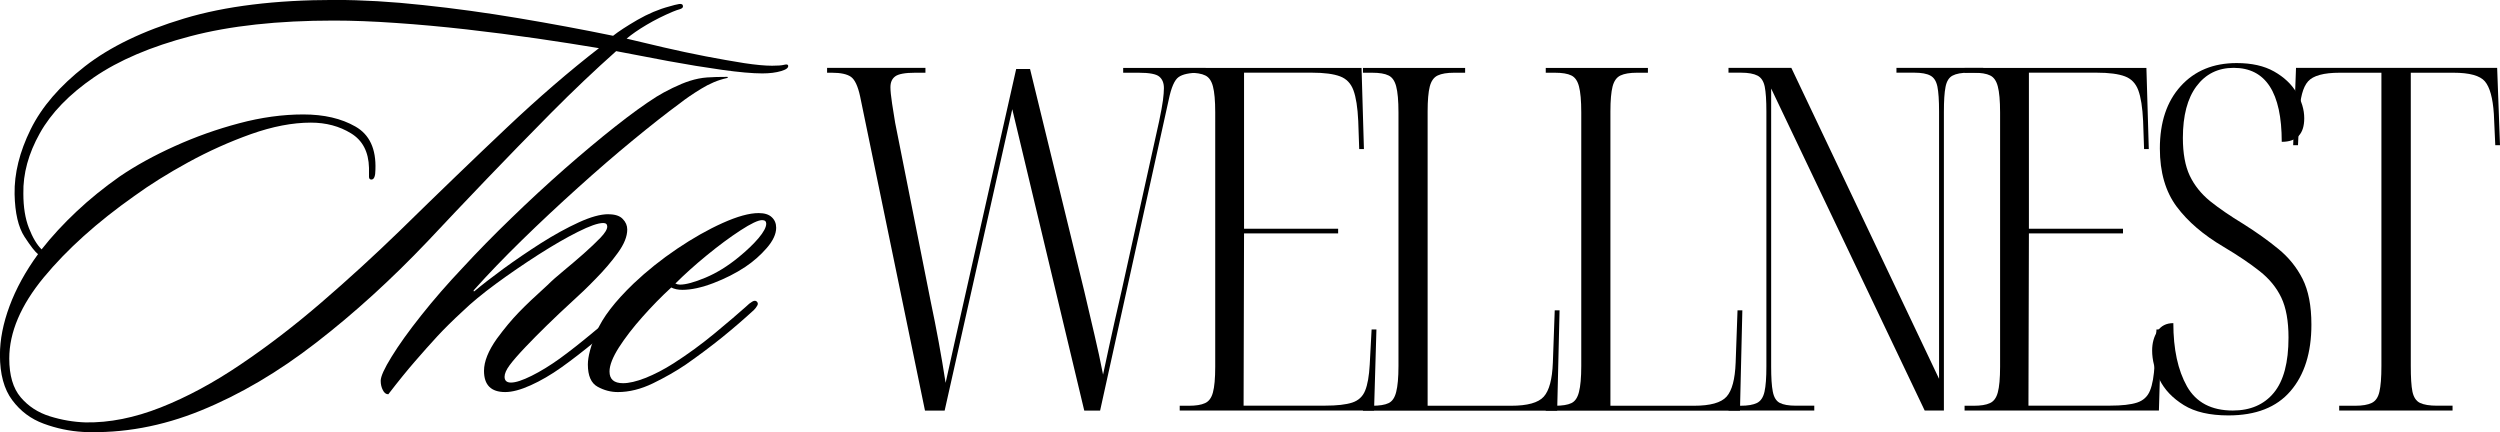
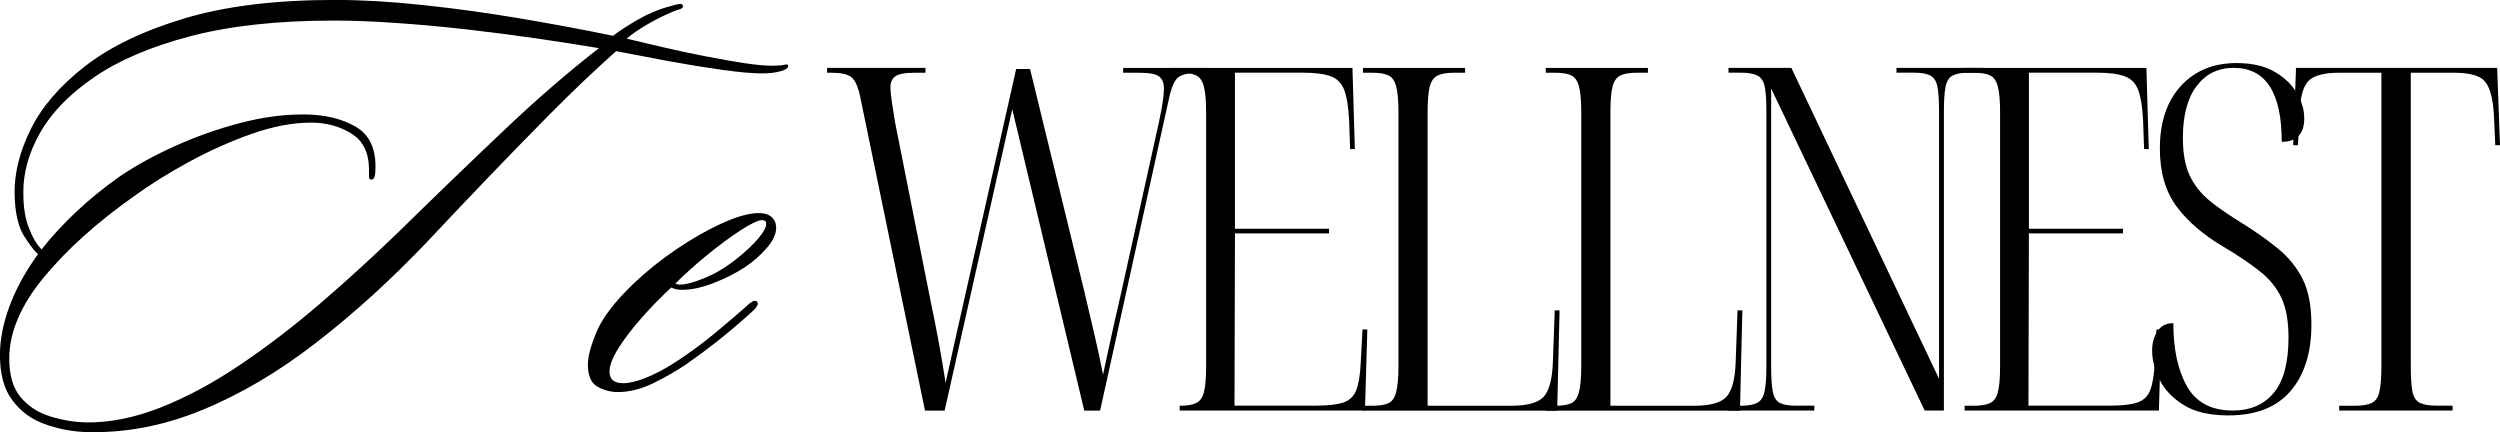
<svg xmlns="http://www.w3.org/2000/svg" viewBox="0 0 439.98 76.06" data-sanitized-data-name="Layer 2" data-name="Layer 2" id="Layer_2">
  <defs>
    <style>
      .cls-1 {
        fill: #000;
        stroke-width: 0px;
      }
    </style>
  </defs>
  <g data-sanitized-data-name="Layer 1" data-name="Layer 1" id="Layer_1-2">
    <path d="M138.69,11.48c.14.41-.26.74-1.19,1.02-.93.28-2.05.42-3.35.42-1.72,0-4.08-.21-7.08-.63-2.99-.42-6.14-.93-9.44-1.54-3.31-.63-6.37-1.21-9.19-1.75-3.72,3.31-7.55,6.94-11.48,10.9-3.92,3.96-7.74,7.89-11.46,11.77-3.72,3.89-7.14,7.49-10.23,10.79-6.41,6.74-12.95,12.69-19.63,17.85-6.67,5.17-13.43,9.15-20.29,11.94-6.85,2.79-13.74,4.05-20.69,3.77-2.42-.14-4.74-.63-6.98-1.46-2.24-.82-4.08-2.2-5.52-4.13-1.45-1.93-2.17-4.58-2.17-7.96,0-2.68.56-5.55,1.69-8.6,1.14-3.07,2.81-6.11,5.02-9.15-.49-.34-1.28-1.36-2.38-3.04-1.1-1.69-1.68-4.19-1.75-7.5-.07-3.65.88-7.46,2.83-11.42s5.14-7.65,9.54-11.08c4.42-3.44,10.23-6.25,17.46-8.42,7.23-2.18,16.08-3.27,26.54-3.27,4.82,0,9.98.3,15.48.9,5.51.58,11.13,1.35,16.83,2.31,5.72.96,11.27,1.99,16.65,3.1.96-.76,2.38-1.69,4.27-2.79,1.9-1.09,3.78-1.89,5.65-2.38.68-.21,1.24-.34,1.69-.42.46-.07.69.07.69.42,0,.21-.18.37-.52.48-.35.1-.77.24-1.25.44-1.66.7-3.2,1.47-4.65,2.33-1.45.86-2.61,1.67-3.5,2.42,2,.49,4.2,1.01,6.6,1.56,2.42.56,4.86,1.08,7.33,1.56,2.47.47,4.72.87,6.75,1.19,2.04.31,3.68.46,4.92.46.97,0,1.66-.05,2.06-.15.42-.11.66-.09.73.04ZM105.44,8.48c-3.31-.55-6.96-1.13-10.96-1.71-3.99-.58-8.12-1.11-12.4-1.6-4.27-.48-8.4-.86-12.4-1.13-3.99-.28-7.64-.42-10.94-.42-9.85,0-18.25.92-25.21,2.75-6.95,1.82-12.6,4.23-16.98,7.23-4.36,2.99-7.54,6.27-9.54,9.85-2,3.57-2.97,7.11-2.9,10.63,0,2.35.32,4.37.98,6.06.65,1.68,1.4,2.93,2.23,3.75,1.79-2.28,3.84-4.5,6.15-6.67,2.3-2.17,4.83-4.21,7.58-6.15,2.82-1.92,6.05-3.7,9.71-5.35,3.65-1.65,7.42-2.99,11.31-4.02,3.89-1.04,7.66-1.56,11.31-1.56s6.69.71,9.17,2.13c2.48,1.41,3.66,3.93,3.52,7.58,0,1.17-.24,1.75-.71,1.75-.28,0-.42-.17-.42-.5v-1.56c-.07-2.82-1.13-4.84-3.17-6.08-2.03-1.25-4.39-1.88-7.06-1.88-3.24,0-6.75.68-10.54,2.02-3.78,1.35-7.46,3-11.04,4.96s-6.75,3.94-9.5,5.94c-6.54,4.61-11.85,9.39-15.92,14.31-4.06,4.92-6.08,9.68-6.08,14.29,0,2.96.67,5.23,2,6.81,1.34,1.58,3.05,2.7,5.13,3.35,2.07.65,4.17,1.01,6.29,1.08,4.21.07,8.61-.81,13.23-2.63,4.61-1.82,9.3-4.34,14.08-7.58,4.79-3.23,9.54-6.88,14.25-10.94,4.72-4.07,9.28-8.24,13.69-12.52,7.03-6.88,13.32-12.94,18.9-18.21,5.58-5.28,10.99-9.94,16.23-14Z" class="cls-1" />
-     <path d="M107.08,37.71c1.17,0,2.01.28,2.52.83.53.54.79,1.16.79,1.85,0,1.24-.56,2.61-1.67,4.13-1.1,1.52-2.39,3.03-3.88,4.54-1.47,1.52-2.83,2.82-4.06,3.92-1.66,1.52-3.17,2.95-4.54,4.29-1.38,1.35-2.62,2.6-3.73,3.77-1.31,1.38-2.25,2.46-2.83,3.25s-.88,1.47-.88,2.02c0,.68.38,1.02,1.13,1.02.83,0,2.04-.4,3.63-1.19s3.23-1.8,4.96-3.04c1.79-1.3,3.73-2.83,5.83-4.58,2.09-1.76,3.83-3.19,5.21-4.29.21-.21.45-.38.73-.52.28-.14.52-.1.73.1.26.28.26.57-.02.88-.27.31-.54.56-.81.77-1.58,1.38-3.4,2.91-5.44,4.6-2.03,1.68-4,3.21-5.92,4.58-1.86,1.32-3.68,2.38-5.44,3.17-1.75.79-3.24,1.19-4.48,1.19-2.49,0-3.73-1.24-3.73-3.73,0-1.65.76-3.54,2.27-5.67,1.32-1.79,2.59-3.32,3.83-4.6,1.23-1.28,2.92-2.88,5.06-4.81.75-.75,1.71-1.6,2.88-2.56,1.18-.97,2.35-1.97,3.52-3,1.17-1.04,2.15-1.97,2.94-2.79.79-.83,1.19-1.48,1.19-1.96,0-.42-.24-.63-.71-.63-.91,0-2.39.52-4.46,1.56-2.06,1.03-4.38,2.37-6.96,4.02-2.58,1.66-5.06,3.35-7.44,5.1s-4.32,3.35-5.83,4.81c-1.72,1.58-3.22,3.06-4.5,4.44-1.27,1.38-2.57,2.84-3.92,4.4-1.34,1.54-2.92,3.48-4.71,5.81-.4,0-.72-.24-.96-.73-.25-.47-.38-1.02-.38-1.65,0-.75.64-2.16,1.92-4.23,1.27-2.07,3-4.49,5.21-7.27,2.21-2.79,4.65-5.59,7.33-8.42,2.61-2.83,5.46-5.74,8.56-8.73,3.09-3,6.21-5.88,9.33-8.63,3.14-2.75,6.1-5.23,8.9-7.44s5.22-3.96,7.29-5.27c.75-.47,1.69-.98,2.83-1.54,1.14-.55,2.15-.97,3.04-1.25,1.04-.33,2.05-.53,3.04-.6,1-.07,2.16-.1,3.48-.1.26,0,.26.07,0,.21-1.53.33-3.05.97-4.56,1.9-1.52.93-2.75,1.78-3.71,2.54-2.35,1.72-5.09,3.88-8.23,6.46-3.13,2.57-6.38,5.38-9.75,8.42-3.36,3.03-6.64,6.09-9.81,9.19-3.17,3.1-5.95,5.99-8.35,8.67-.14.14-.2.24-.17.31.04.07.09.07.17,0,1.3-1.09,2.99-2.4,5.06-3.92,2.07-1.51,4.27-3.01,6.6-4.5,2.34-1.48,4.57-2.71,6.67-3.67,2.09-.96,3.83-1.44,5.21-1.44Z" class="cls-1" />
    <path d="M118.13,50.6c-1.72,1.58-3.41,3.31-5.06,5.17-1.66,1.86-3.04,3.66-4.15,5.38-1.09,1.72-1.65,3.14-1.65,4.23,0,1.38.79,2.06,2.38,2.06,1.04,0,2.35-.3,3.94-.92,1.58-.63,3.23-1.48,4.96-2.58,2.47-1.58,4.9-3.35,7.27-5.31,2.38-1.97,4.21-3.54,5.52-4.71.34-.34.69-.63,1.04-.83.34-.21.63-.21.83,0s.22.45.04.73c-.17.28-.35.52-.56.73-1.72,1.58-3.58,3.19-5.58,4.81-2,1.61-4.14,3.21-6.4,4.79-1.72,1.17-3.66,2.27-5.79,3.31-2.13,1.03-4.19,1.54-6.19,1.54-1.23,0-2.42-.31-3.56-.94-1.14-.63-1.71-1.93-1.71-3.92,0-1.39.52-3.32,1.56-5.79,1.03-2.47,3.2-5.29,6.5-8.46,2.33-2.21,4.88-4.24,7.63-6.1,2.76-1.86,5.44-3.38,8.02-4.54s4.7-1.75,6.35-1.75c1.03,0,1.8.24,2.31.73.51.47.77,1.09.77,1.85,0,1.1-.55,2.29-1.65,3.56-1.1,1.27-2.37,2.39-3.81,3.35-1.66,1.1-3.52,2.04-5.58,2.83-2.07.79-3.9,1.19-5.48,1.19-.75,0-1.41-.14-1.96-.42ZM118.86,49.9c.26.13.53.19.81.19,1.04,0,2.54-.41,4.5-1.23,1.96-.82,3.9-2.02,5.83-3.6,1.44-1.18,2.61-2.3,3.5-3.35.9-1.07,1.35-1.92,1.35-2.54,0-.42-.24-.63-.73-.63-.68,0-1.95.6-3.81,1.81-1.86,1.21-3.84,2.68-5.94,4.4-2.1,1.72-3.94,3.38-5.52,4.96Z" class="cls-1" />
    <path d="M162.79,72.26l-11.42-55.31c-.39-1.8-.93-2.94-1.6-3.42-.67-.48-1.79-.73-3.38-.73h-.83v-.85h17.31v.85h-1.79c-1.79,0-2.97.22-3.54.65-.56.42-.83,1.05-.83,1.9,0,.61.09,1.57.29,2.88.19,1.29.38,2.42.54,3.38l6.25,31.42c1.01,4.78,1.89,9.56,2.63,14.35.55-2.48,1.07-4.8,1.54-6.94.48-2.14.98-4.36,1.5-6.67l9.38-41.63h2.44l9.54,39.1c.68,2.86,1.28,5.44,1.81,7.73.54,2.28,1.04,4.6,1.5,6.96.39-1.8.73-3.42,1.04-4.85.32-1.44.65-2.92.98-4.44.33-1.51.76-3.38,1.27-5.58l6.58-29.73c.33-1.57.55-2.79.67-3.67.11-.88.17-1.59.17-2.15,0-.9-.27-1.57-.81-2.02-.53-.46-1.74-.69-3.65-.69h-2.71v-.85h14.52v.85h-1.1c-1.74,0-2.96.26-3.67.77-.71.5-1.29,1.82-1.73,3.96l-12.08,54.73h-2.79l-12.67-53.04-11.9,53.04h-3.46Z" class="cls-1" />
-     <path d="M207.62,72.26v-.85h1.6c1.23,0,2.19-.15,2.85-.46.68-.3,1.15-.94,1.4-1.9.26-.96.4-2.45.4-4.48V19.8c0-2.08-.14-3.61-.4-4.58-.25-.98-.7-1.63-1.35-1.94-.64-.32-1.6-.48-2.9-.48h-1.6v-.85h32l.42,14.29h-.83l-.17-4.92c-.11-2.42-.4-4.23-.85-5.44-.45-1.21-1.23-2.02-2.35-2.44-1.13-.43-2.79-.65-4.98-.65h-11.92v27.46h16.56v.83h-16.56l-.08,30.31h14.35c2.08,0,3.67-.18,4.77-.54,1.09-.36,1.85-1.06,2.27-2.1.43-1.04.7-2.57.81-4.6l.33-6.17h.85l-.42,14.27h-34.21Z" class="cls-1" />
+     <path d="M207.62,72.26v-.85c1.23,0,2.19-.15,2.85-.46.68-.3,1.15-.94,1.4-1.9.26-.96.4-2.45.4-4.48V19.8c0-2.08-.14-3.61-.4-4.58-.25-.98-.7-1.63-1.35-1.94-.64-.32-1.6-.48-2.9-.48h-1.6v-.85h32l.42,14.29h-.83l-.17-4.92c-.11-2.42-.4-4.23-.85-5.44-.45-1.21-1.23-2.02-2.35-2.44-1.13-.43-2.79-.65-4.98-.65h-11.92v27.46h16.56v.83h-16.56l-.08,30.31h14.35c2.08,0,3.67-.18,4.77-.54,1.09-.36,1.85-1.06,2.27-2.1.43-1.04.7-2.57.81-4.6l.33-6.17h.85l-.42,14.27h-34.21Z" class="cls-1" />
    <path d="M239.87,72.26v-.85h1.6c1.29,0,2.26-.15,2.9-.46.65-.3,1.1-.96,1.35-1.98.26-1.01.4-2.53.4-4.56V19.8c0-2.08-.14-3.61-.4-4.58-.25-.98-.7-1.63-1.35-1.94-.64-.32-1.6-.48-2.9-.48h-1.6v-.85h17.98v.85h-1.94c-1.24,0-2.2.16-2.88.48-.67.31-1.14.95-1.4,1.94-.25.97-.38,2.45-.38,4.42v51.77h14.69c2.88,0,4.79-.53,5.75-1.6.96-1.07,1.49-3.06,1.6-5.98l.33-9.21h.85l-.42,17.65h-34.21Z" class="cls-1" />
    <path d="M272.04,72.26v-.85h1.6c1.29,0,2.26-.15,2.9-.46.65-.3,1.1-.96,1.35-1.98.26-1.01.4-2.53.4-4.56V19.8c0-2.08-.14-3.61-.4-4.58-.25-.98-.7-1.63-1.35-1.94-.64-.32-1.6-.48-2.9-.48h-1.6v-.85h17.98v.85h-1.94c-1.24,0-2.2.16-2.88.48-.67.31-1.14.95-1.4,1.94-.25.97-.38,2.45-.38,4.42v51.77h14.69c2.88,0,4.79-.53,5.75-1.6.96-1.07,1.49-3.06,1.6-5.98l.33-9.21h.85l-.42,17.65h-34.21Z" class="cls-1" />
    <path d="M304.21,72.26v-.85h2.1c1.29,0,2.26-.17,2.92-.5.65-.33,1.09-.99,1.31-1.98.22-.98.33-2.46.33-4.44V19.63c0-1.97-.1-3.43-.29-4.38-.2-.96-.62-1.6-1.27-1.94-.66-.34-1.63-.52-2.92-.52h-2.19v-.85h11.06l26,54.73V19.63c0-1.97-.1-3.43-.29-4.38-.2-.96-.6-1.6-1.23-1.94-.61-.34-1.56-.52-2.85-.52h-3.13v-.85h15.27v.85h-2.52c-1.29,0-2.25.18-2.88.52-.63.33-1.04.99-1.23,1.98-.2.99-.29,2.46-.29,4.42v52.54h-3.38l-27.02-56.67v48.9c0,1.97.09,3.45.29,4.44.19.99.59,1.65,1.21,1.98.63.33,1.58.5,2.88.5h3.21v.85h-15.1Z" class="cls-1" />
    <path d="M345.75,72.26v-.85h1.6c1.23,0,2.19-.15,2.85-.46.68-.3,1.15-.94,1.4-1.9.26-.96.4-2.45.4-4.48V19.8c0-2.08-.14-3.61-.4-4.58-.25-.98-.7-1.63-1.35-1.94-.64-.32-1.6-.48-2.9-.48h-1.6v-.85h32l.42,14.29h-.83l-.17-4.92c-.11-2.42-.4-4.23-.85-5.44-.45-1.21-1.23-2.02-2.35-2.44-1.13-.43-2.79-.65-4.98-.65h-11.92v27.46h16.56v.83h-16.56l-.08,30.31h14.35c2.08,0,3.67-.18,4.77-.54,1.09-.36,1.85-1.06,2.27-2.1.43-1.04.7-2.57.81-4.6l.33-6.17h.85l-.42,14.27h-34.21Z" class="cls-1" />
    <path d="M392.19,73.11c-3.27,0-5.89-.6-7.85-1.81-1.97-1.22-3.4-2.71-4.27-4.48-.88-1.78-1.31-3.48-1.31-5.13,0-1.29.3-2.42.92-3.38.63-.96,1.56-1.44,2.81-1.44,0,4.57.8,8.28,2.4,11.13,1.61,2.83,4.3,4.25,8.06,4.25,3.09,0,5.51-1.04,7.23-3.13,1.72-2.08,2.58-5.32,2.58-9.71,0-2.93-.43-5.28-1.27-7.04-.85-1.78-2.12-3.32-3.81-4.65-1.68-1.33-3.79-2.76-6.33-4.27-3.54-2.08-6.3-4.44-8.27-7.08-1.97-2.65-2.96-6.06-2.96-10.23,0-4.63,1.22-8.28,3.67-10.98,2.46-2.71,5.74-4.06,9.85-4.06,2.64,0,4.83.49,6.58,1.48,1.75.99,3.07,2.23,3.96,3.73.9,1.49,1.35,2.99,1.35,4.5,0,2.77-1.32,4.15-3.96,4.15,0-8.68-2.82-13.02-8.46-13.02-2.75,0-4.93,1.08-6.54,3.23-1.6,2.14-2.4,5.18-2.4,9.1,0,2.71.4,4.93,1.21,6.65.82,1.71,2.01,3.2,3.58,4.48,1.58,1.27,3.53,2.6,5.83,4,2.32,1.46,4.38,2.93,6.17,4.4,1.8,1.46,3.23,3.22,4.27,5.27,1.04,2.06,1.56,4.74,1.56,8.06,0,4.96-1.23,8.86-3.69,11.71-2.45,2.85-6.08,4.27-10.92,4.27Z" class="cls-1" />
    <path d="M411.68,72.26v-.85h2.79c1.29,0,2.27-.17,2.94-.5.68-.33,1.13-.99,1.35-1.98.23-.98.35-2.49.35-4.52V12.8h-7.35c-2.81,0-4.66.51-5.56,1.52-.91,1.02-1.41,2.93-1.52,5.75l-.25,5.48h-.85l.5-13.6h35.4l.5,13.6h-.83l-.25-5.48c-.18-2.82-.71-4.73-1.58-5.75-.86-1.01-2.7-1.52-5.52-1.52h-7.52v51.6c0,2.03.09,3.54.29,4.52.21.99.65,1.65,1.31,1.98.68.33,1.69.5,3.04.5h2.71v.85h-19.94Z" class="cls-1" />
  </g>
</svg>